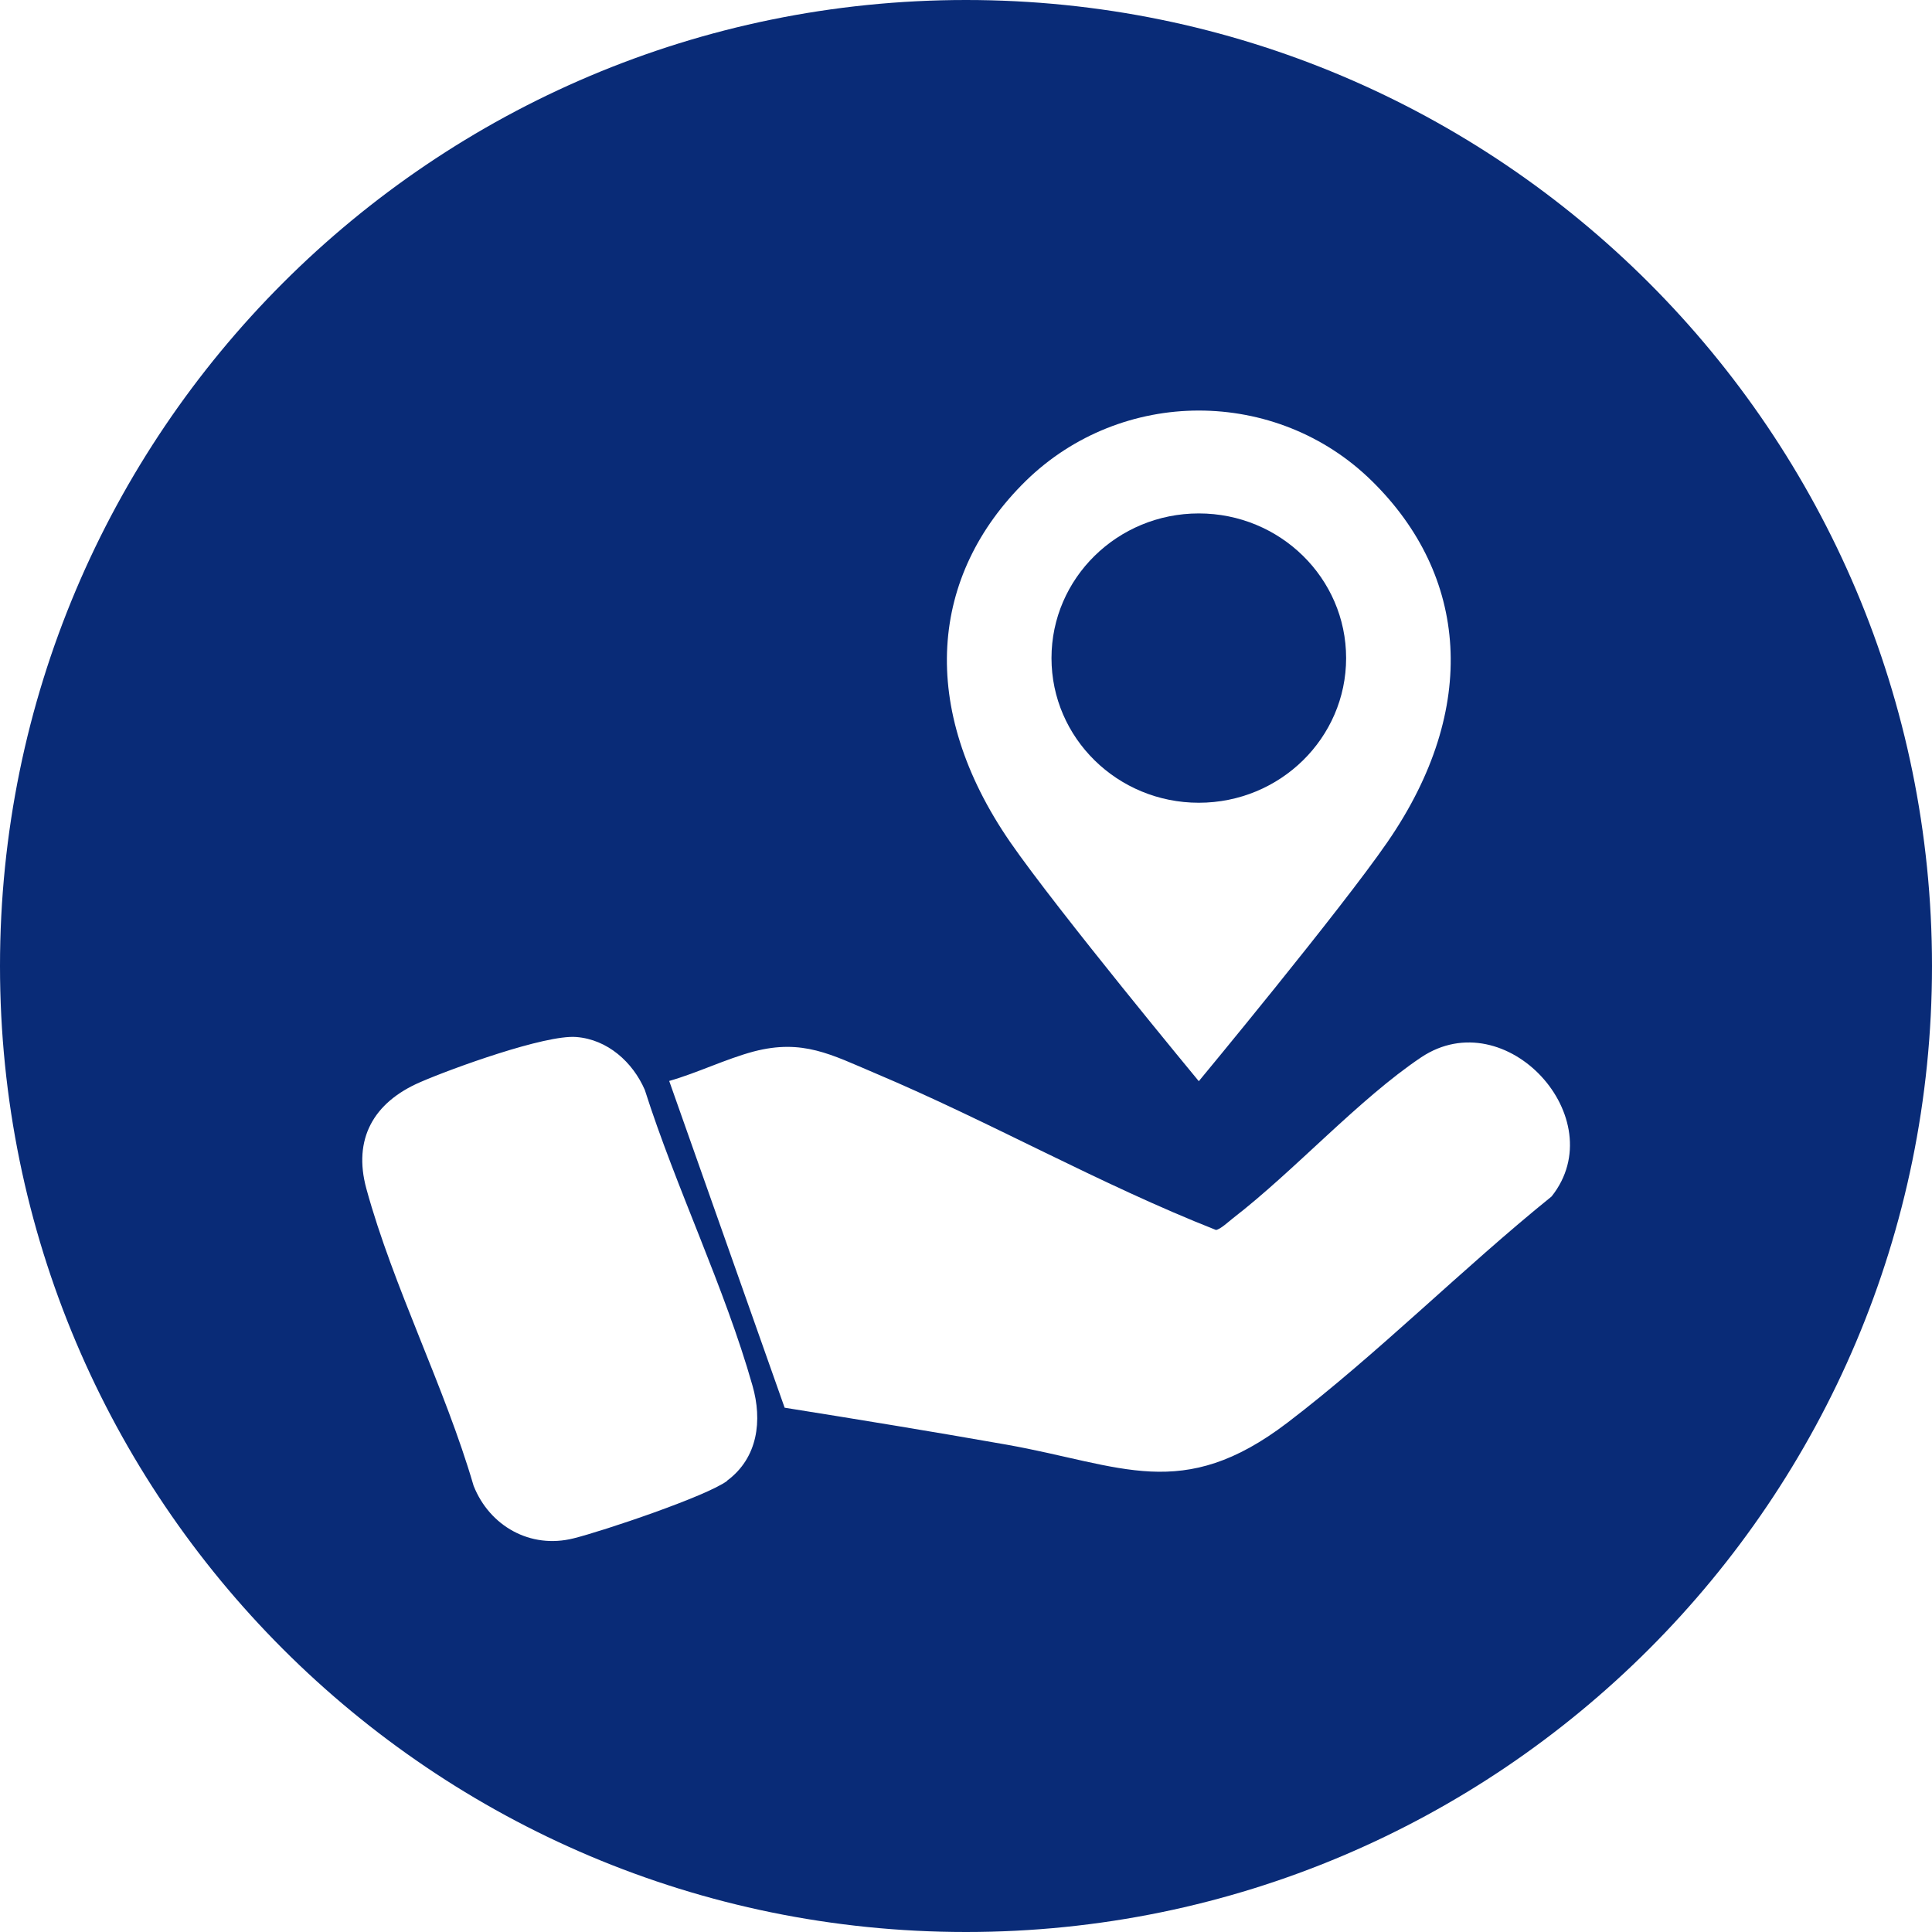
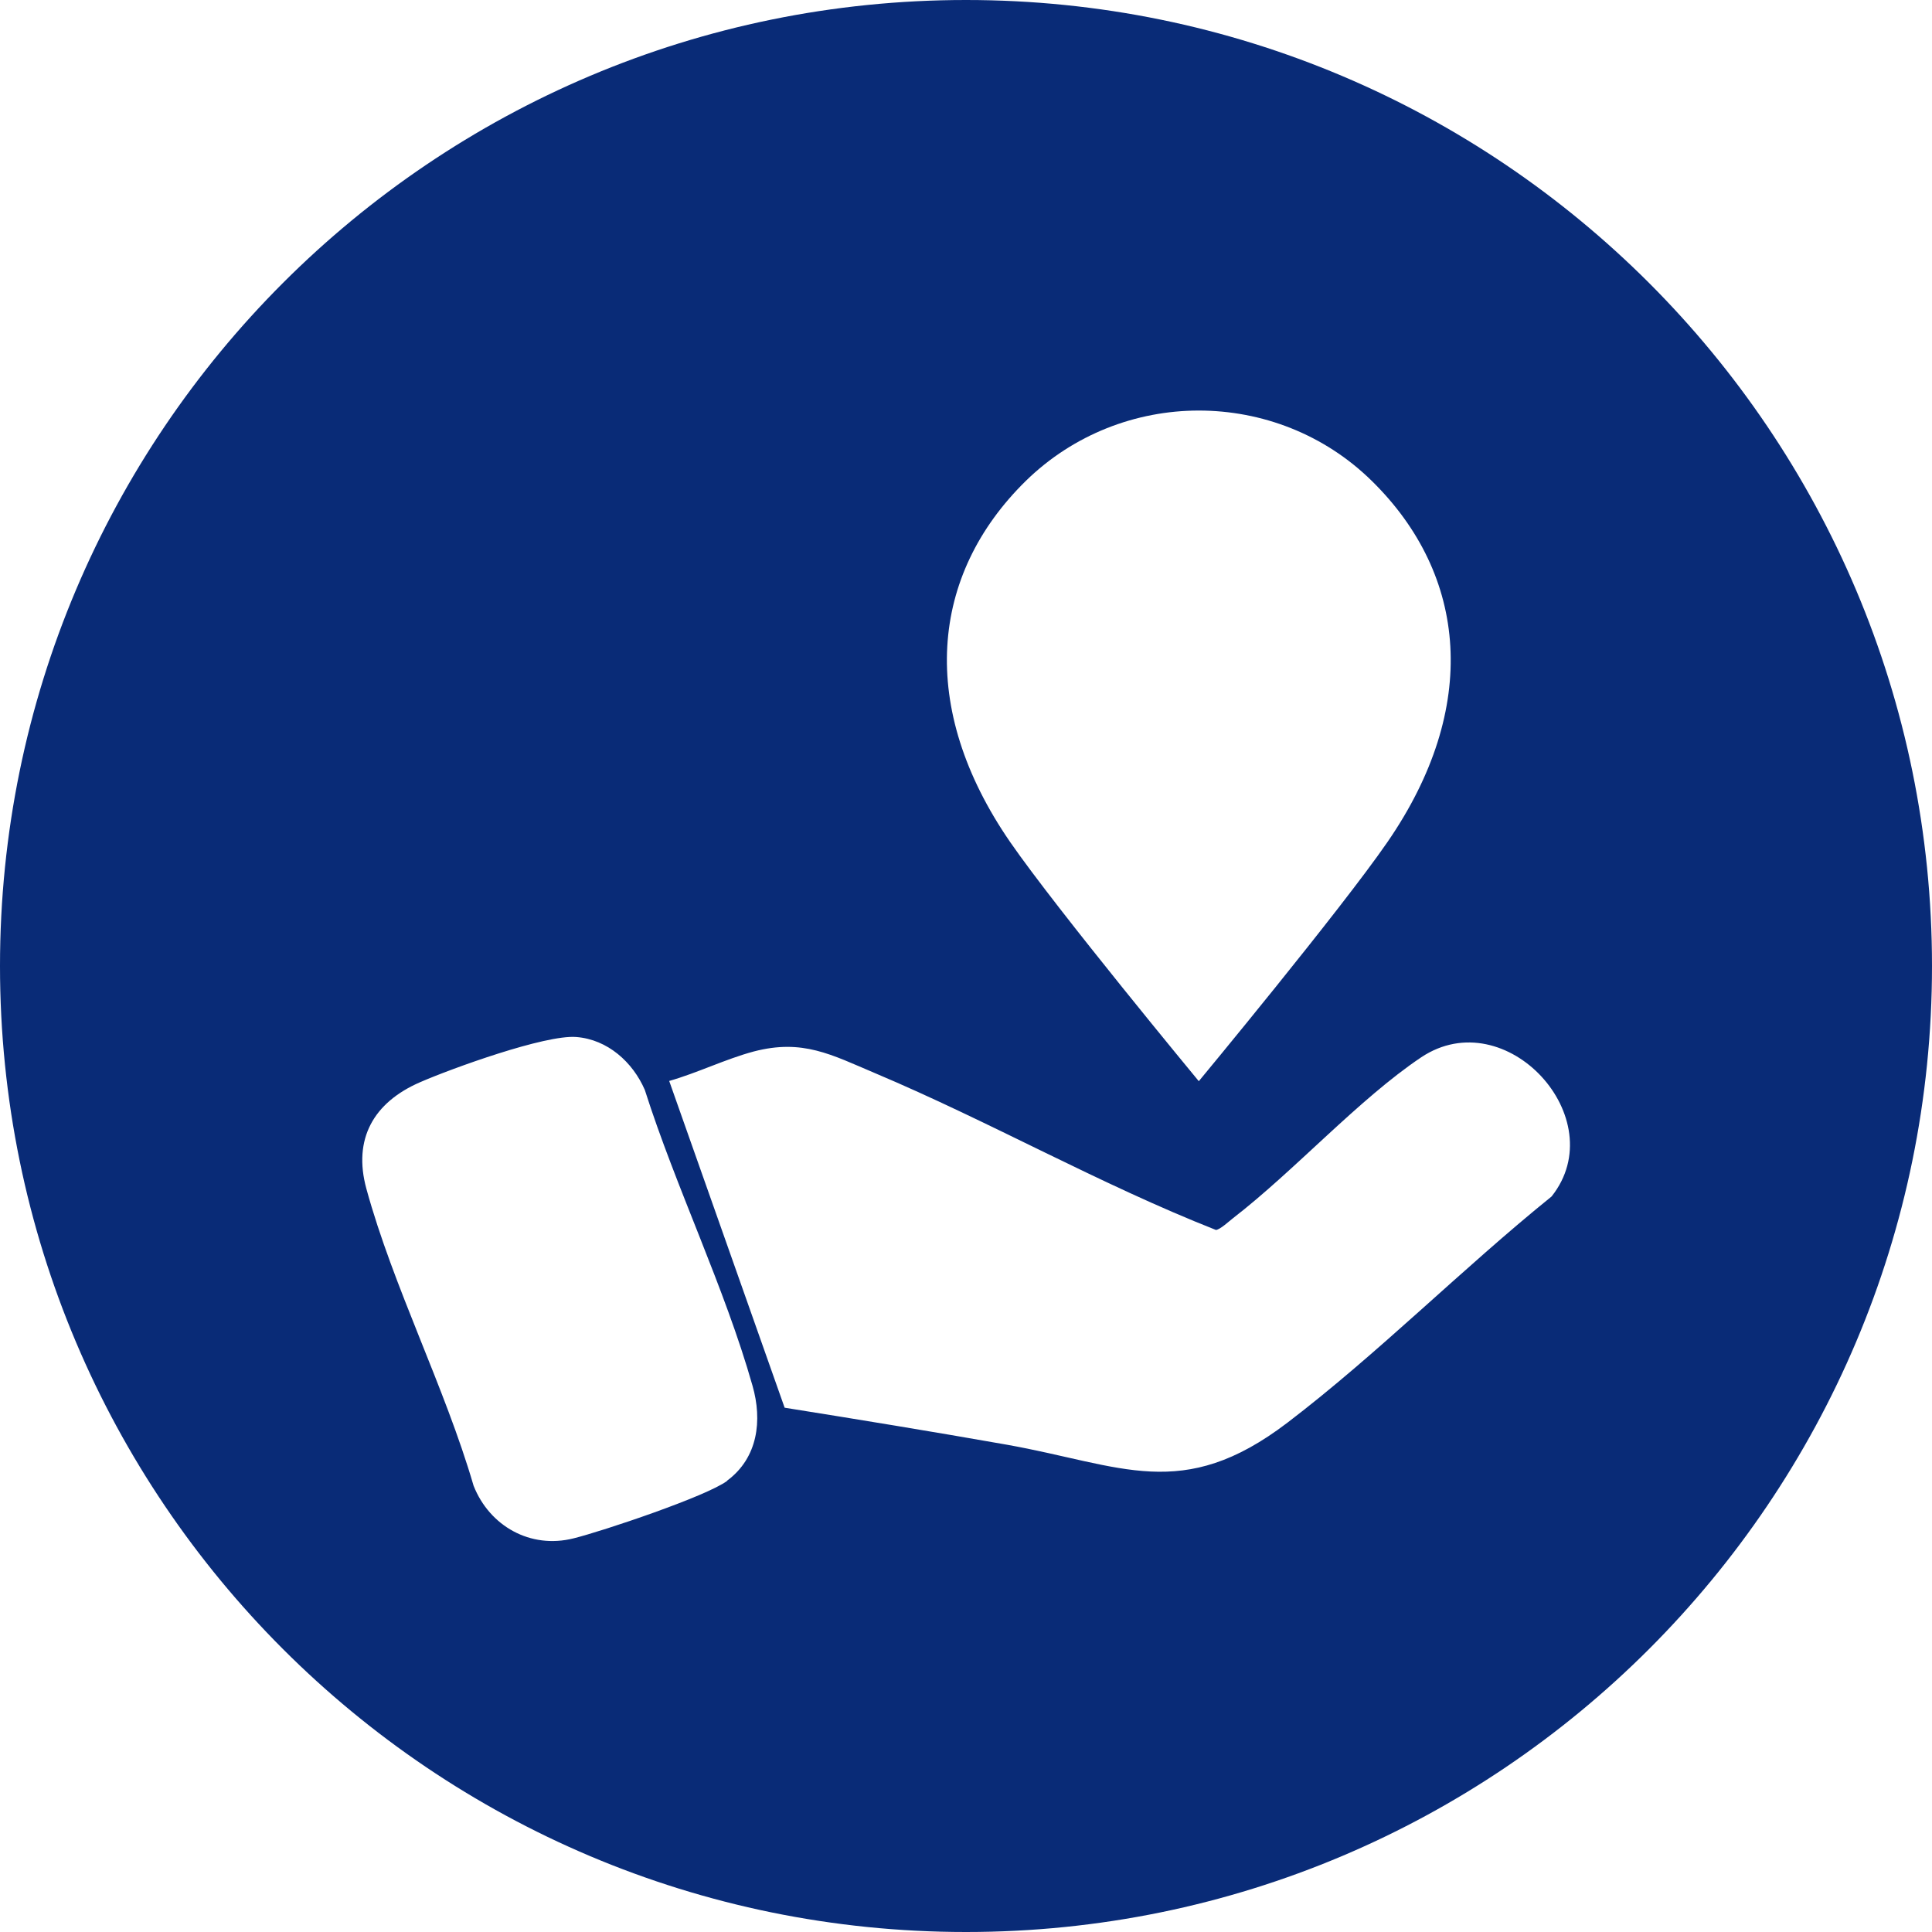
<svg xmlns="http://www.w3.org/2000/svg" width="80" height="80" viewBox="0 0 80 80" fill="none">
-   <path d="M49.64 33.24C53.009 33.24 55.74 30.558 55.74 27.25C55.74 23.942 53.009 21.26 49.64 21.26C46.271 21.26 43.54 23.942 43.54 27.25C43.54 30.558 46.271 33.24 49.64 33.24Z" fill="#092B77" />
  <path d="M40 0C17.91 0 0 17.91 0 40C0 62.09 17.91 80 40 80C62.09 80 80 62.09 80 40C80 17.91 62.09 0 40 0ZM42.47 19.92C44.45 17.98 47.05 17 49.64 17C52.23 17 54.83 17.97 56.81 19.92C60.77 23.81 61.29 29.3 57.45 34.87C55.5 37.7 49.64 44.77 49.64 44.77C49.64 44.77 43.78 37.69 41.83 34.87C37.99 29.3 38.51 23.81 42.47 19.92ZM30.11 61.32C29.25 61.96 24.96 63.4 23.75 63.7C21.96 64.15 20.27 63.19 19.61 61.52C18.42 57.44 16.28 53.28 15.17 49.22C14.61 47.17 15.46 45.65 17.4 44.81C18.71 44.24 22.57 42.84 23.86 42.94C25.16 43.04 26.2 43.98 26.7 45.13C27.99 49.18 30.01 53.32 31.16 57.38C31.57 58.81 31.39 60.36 30.11 61.31V61.32ZM64.24 49.55C60.56 52.52 57.06 56.05 53.31 58.91C48.94 62.24 46.46 60.67 41.68 59.82C38.62 59.28 35.56 58.78 32.49 58.29L27.71 44.76C28.87 44.43 30.05 43.85 31.21 43.54C33.24 43.01 34.42 43.67 36.24 44.44C41 46.45 45.53 49.03 50.35 50.93C50.53 50.91 50.89 50.57 51.06 50.44C53.61 48.47 56.27 45.51 58.85 43.78C62.36 41.44 66.81 46.32 64.25 49.54L64.24 49.55Z" fill="#092B77" />
</svg>